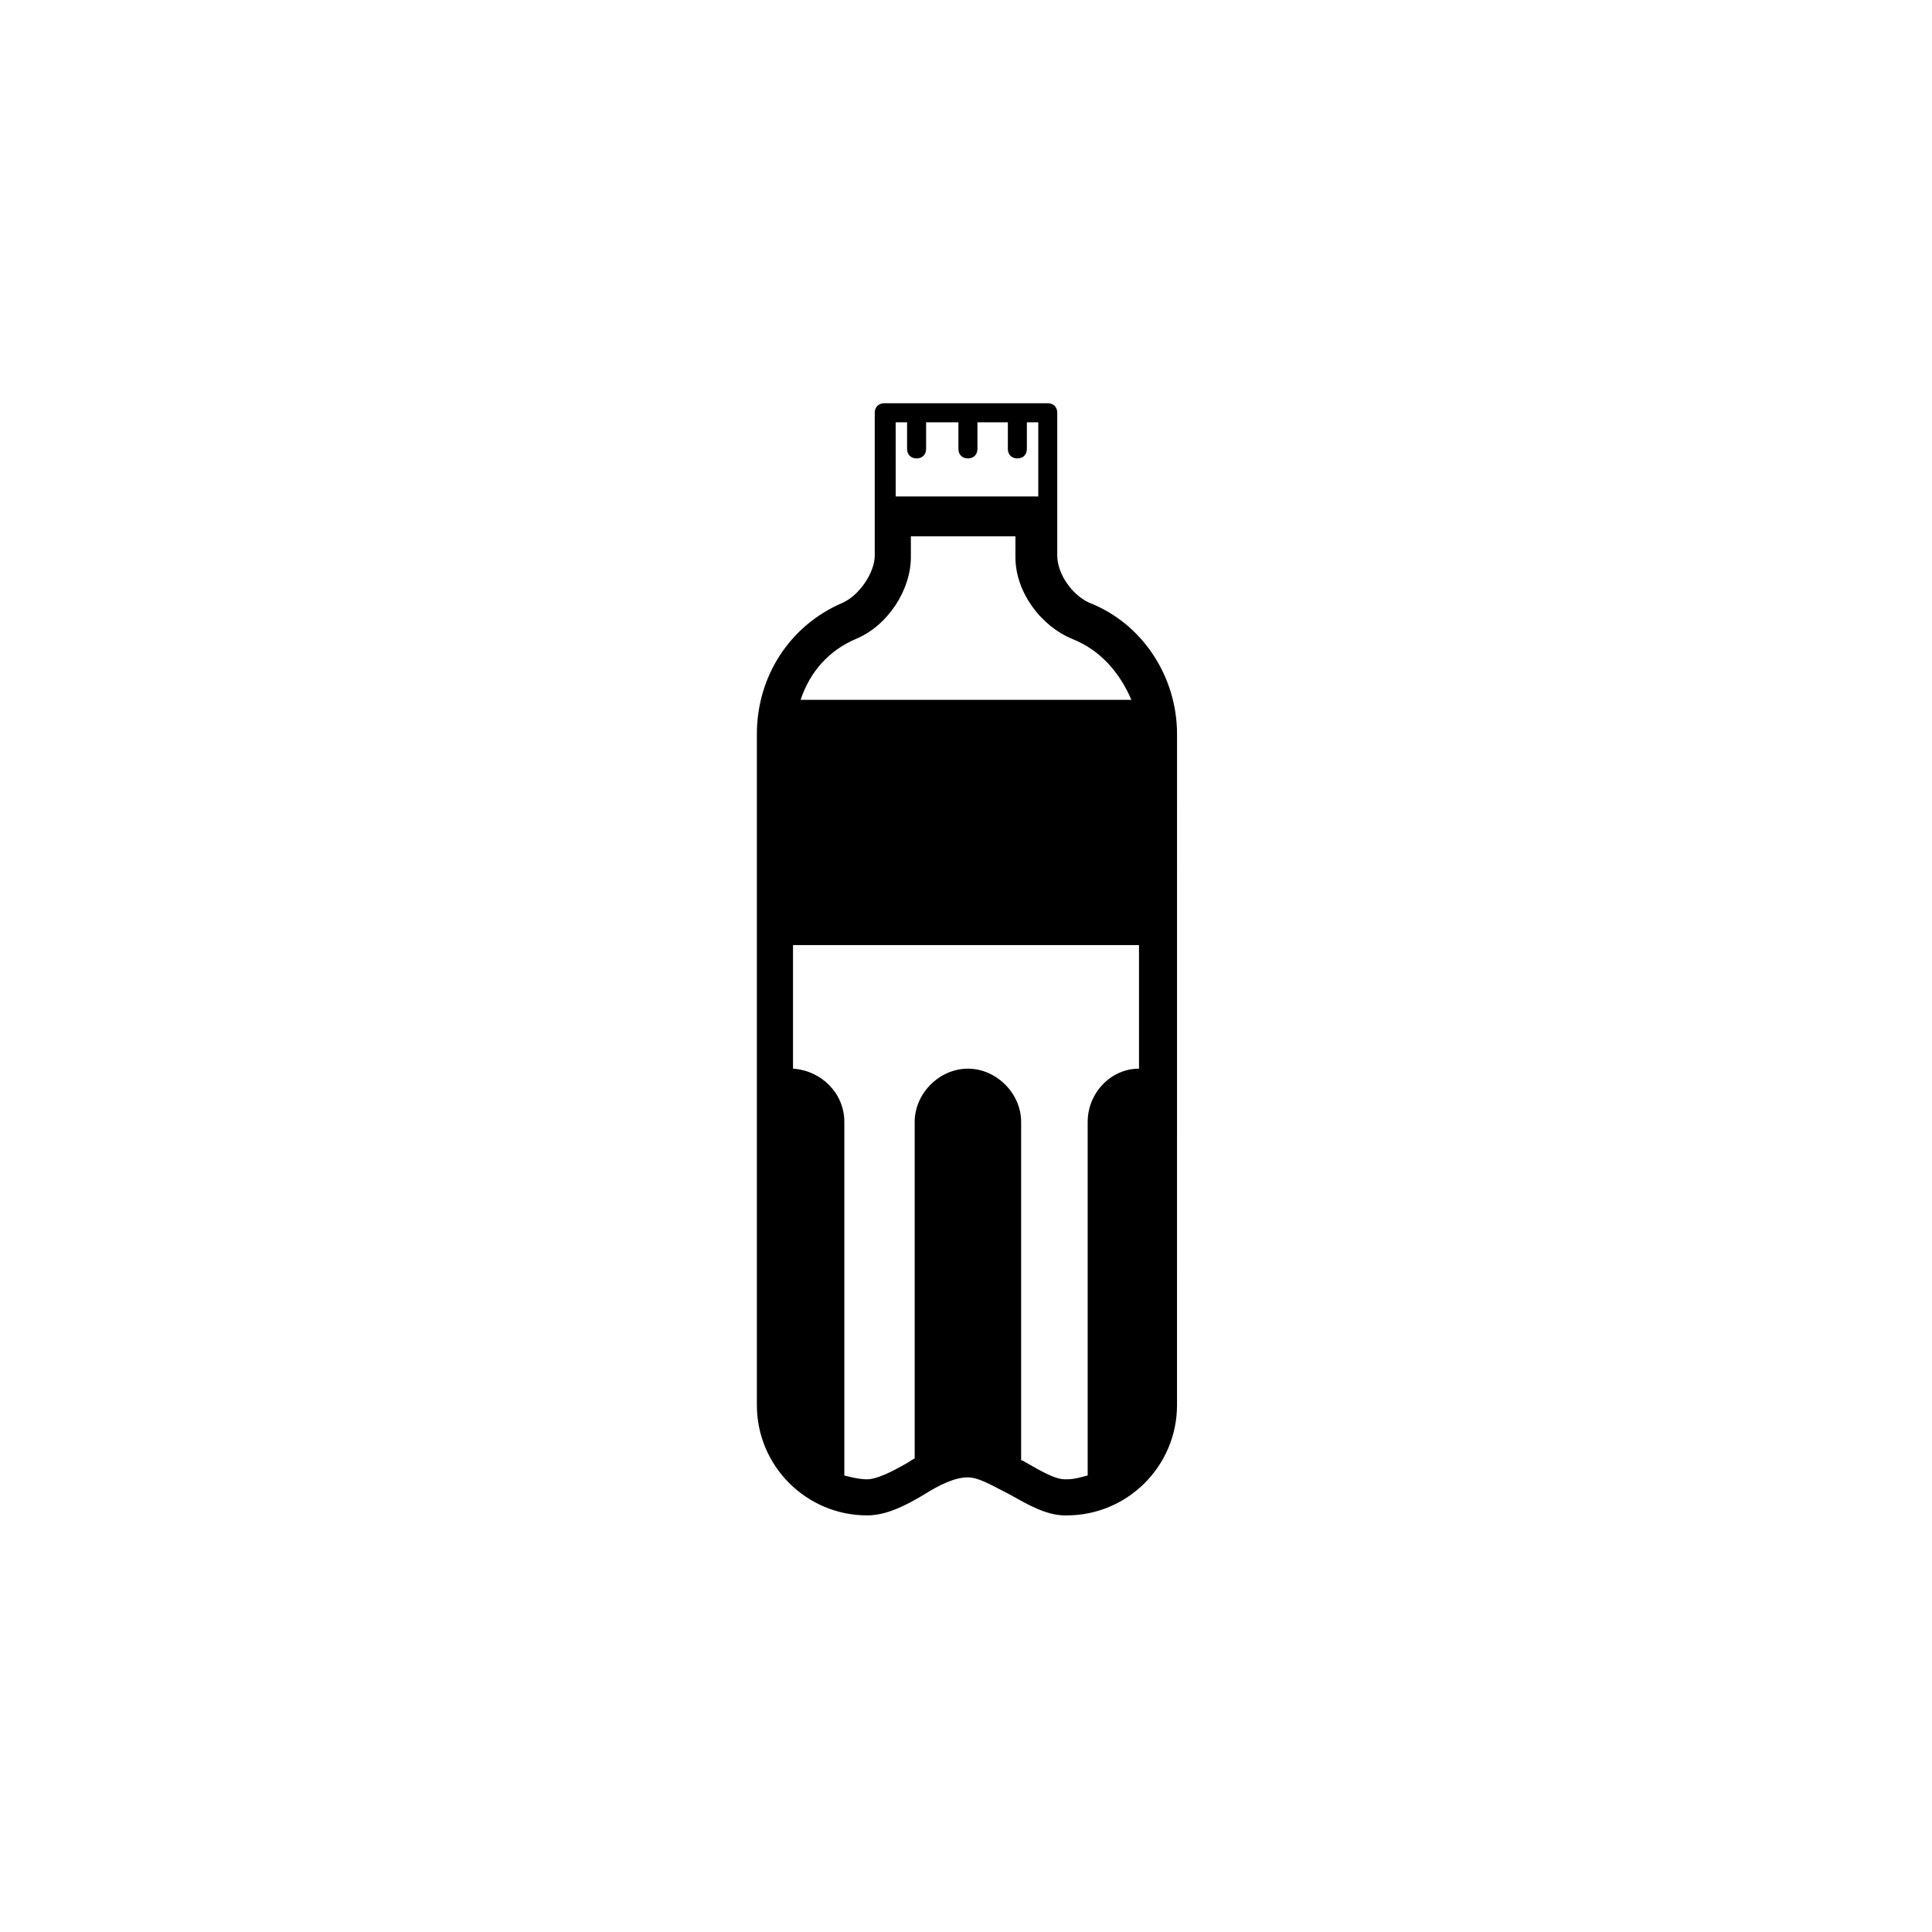
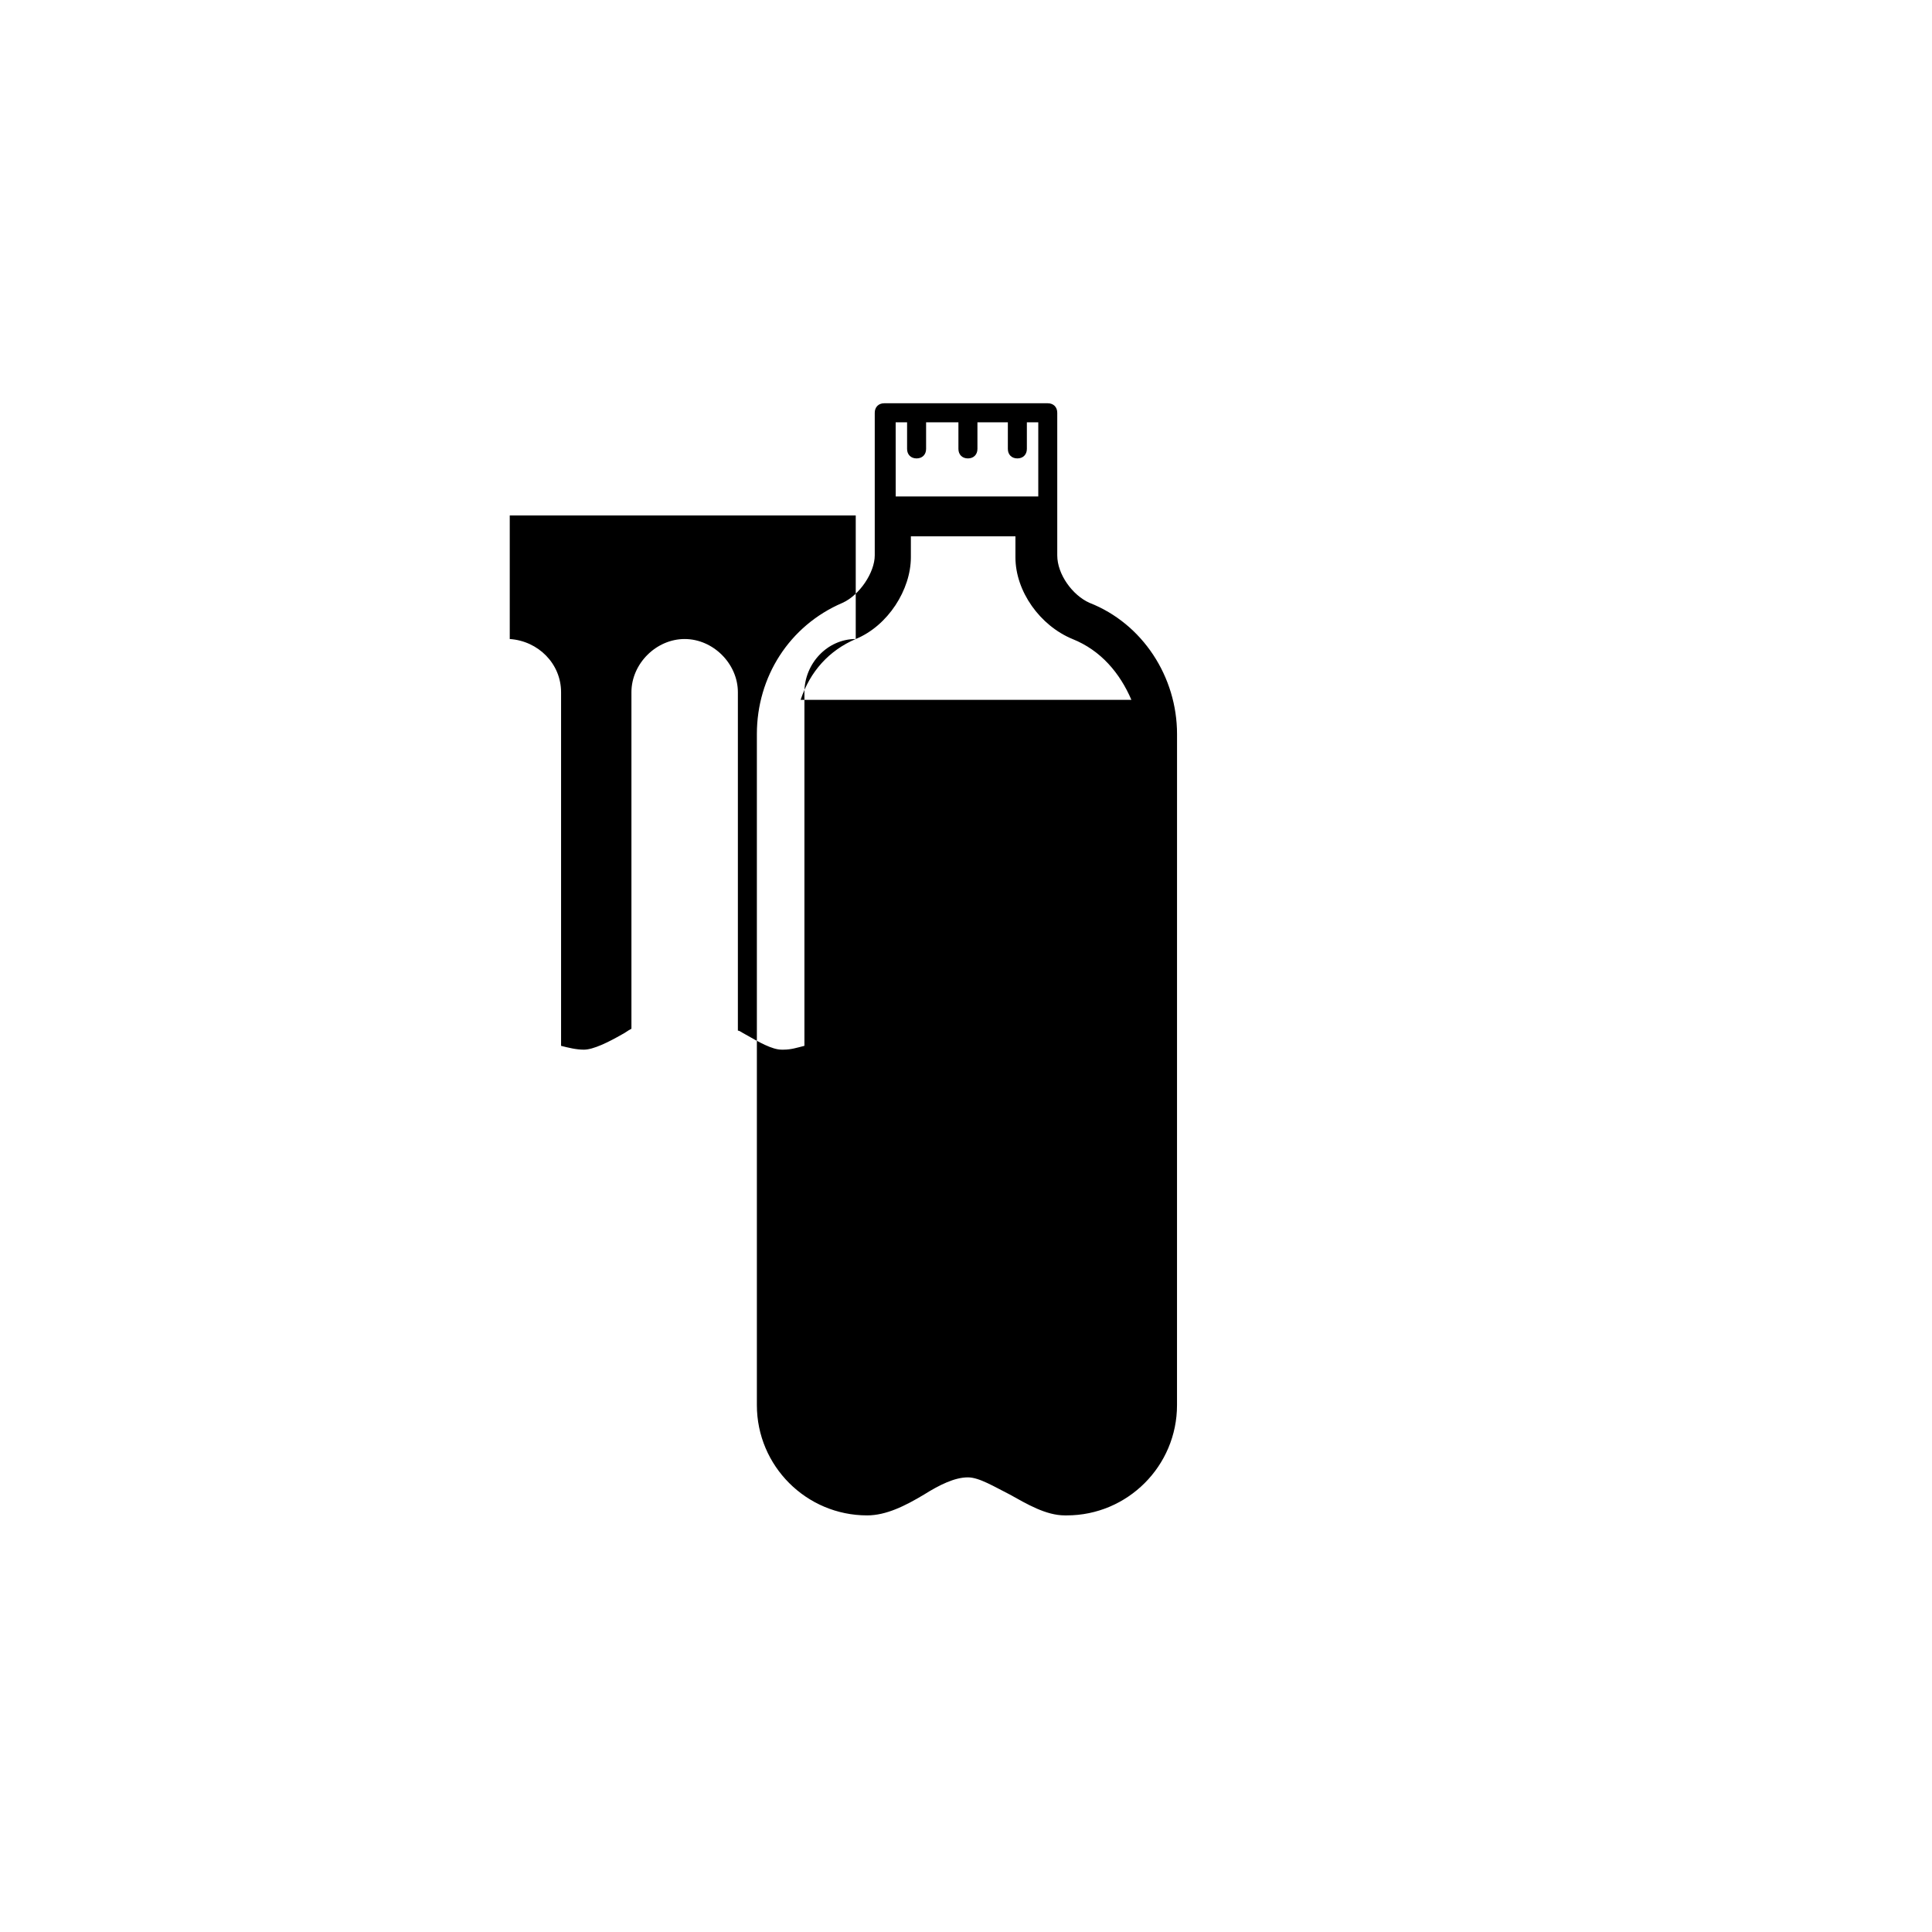
<svg xmlns="http://www.w3.org/2000/svg" fill="#000000" width="800px" height="800px" version="1.1" viewBox="144 144 512 512">
-   <path d="m432.75 303.77c-4.535-2.016-8.566-7.559-8.566-12.594v-37.789c0-1.512-1.008-2.519-2.519-2.519h-43.328c-1.512 0-2.519 1.008-2.519 2.519v37.789c0 4.535-4.031 10.578-8.566 12.594-14.105 6.047-22.672 19.648-22.672 34.762v177.84c0 16.121 13.098 29.223 29.223 29.223 5.039 0 10.078-2.519 15.113-5.543 4.031-2.519 8.062-4.535 11.586-4.535 3.023 0 7.055 2.519 11.082 4.535 4.535 2.519 9.574 5.543 14.609 5.543h0.504c16.121 0 29.223-13.098 29.223-29.223l0.008-177.84c0-15.117-9.07-29.223-23.176-34.766zm-51.891-47.859h3.527v7.055c0 1.512 1.008 2.519 2.519 2.519 1.512 0 2.519-1.008 2.519-2.519v-7.055h8.566v7.055c0 1.512 1.008 2.519 2.519 2.519 1.512 0 2.519-1.008 2.519-2.519v-7.055h8.062v7.055c0 1.512 1.008 2.519 2.519 2.519s2.519-1.008 2.519-2.519v-7.055h3.023v19.648h-37.785l-0.008-19.648zm-10.078 57.434c8.566-3.527 14.609-13.098 14.609-21.664v-5.543h27.711v5.543c0 9.07 6.551 18.137 15.113 21.664 7.559 3.023 12.594 9.07 15.617 16.121h-87.66c2.519-7.559 7.555-13.098 14.609-16.121zm75.066 113.86c-7.559 0-13.602 6.551-13.602 14.105v93.707c-2.016 0.508-3.527 1.012-5.543 1.012h-0.504c-2.519 0-6.047-2.016-9.574-4.031-1.004-0.504-1.508-1.008-2.012-1.008v-89.676c0-7.559-6.551-14.105-14.105-14.105-7.559 0-14.105 6.551-14.105 14.105v89.176c-1.008 0.504-1.512 1.008-2.519 1.512-3.527 2.016-7.559 4.031-10.078 4.031-2.016 0-4.031-0.504-6.047-1.008v-93.711c0-7.559-6.047-13.602-13.602-14.105v-32.746h91.691z" />
+   <path d="m432.75 303.77c-4.535-2.016-8.566-7.559-8.566-12.594v-37.789c0-1.512-1.008-2.519-2.519-2.519h-43.328c-1.512 0-2.519 1.008-2.519 2.519v37.789c0 4.535-4.031 10.578-8.566 12.594-14.105 6.047-22.672 19.648-22.672 34.762v177.84c0 16.121 13.098 29.223 29.223 29.223 5.039 0 10.078-2.519 15.113-5.543 4.031-2.519 8.062-4.535 11.586-4.535 3.023 0 7.055 2.519 11.082 4.535 4.535 2.519 9.574 5.543 14.609 5.543h0.504c16.121 0 29.223-13.098 29.223-29.223l0.008-177.84c0-15.117-9.07-29.223-23.176-34.766zm-51.891-47.859h3.527v7.055c0 1.512 1.008 2.519 2.519 2.519 1.512 0 2.519-1.008 2.519-2.519v-7.055h8.566v7.055c0 1.512 1.008 2.519 2.519 2.519 1.512 0 2.519-1.008 2.519-2.519v-7.055h8.062v7.055c0 1.512 1.008 2.519 2.519 2.519s2.519-1.008 2.519-2.519v-7.055h3.023v19.648h-37.785l-0.008-19.648zm-10.078 57.434c8.566-3.527 14.609-13.098 14.609-21.664v-5.543h27.711v5.543c0 9.07 6.551 18.137 15.113 21.664 7.559 3.023 12.594 9.07 15.617 16.121h-87.66c2.519-7.559 7.555-13.098 14.609-16.121zc-7.559 0-13.602 6.551-13.602 14.105v93.707c-2.016 0.508-3.527 1.012-5.543 1.012h-0.504c-2.519 0-6.047-2.016-9.574-4.031-1.004-0.504-1.508-1.008-2.012-1.008v-89.676c0-7.559-6.551-14.105-14.105-14.105-7.559 0-14.105 6.551-14.105 14.105v89.176c-1.008 0.504-1.512 1.008-2.519 1.512-3.527 2.016-7.559 4.031-10.078 4.031-2.016 0-4.031-0.504-6.047-1.008v-93.711c0-7.559-6.047-13.602-13.602-14.105v-32.746h91.691z" />
</svg>